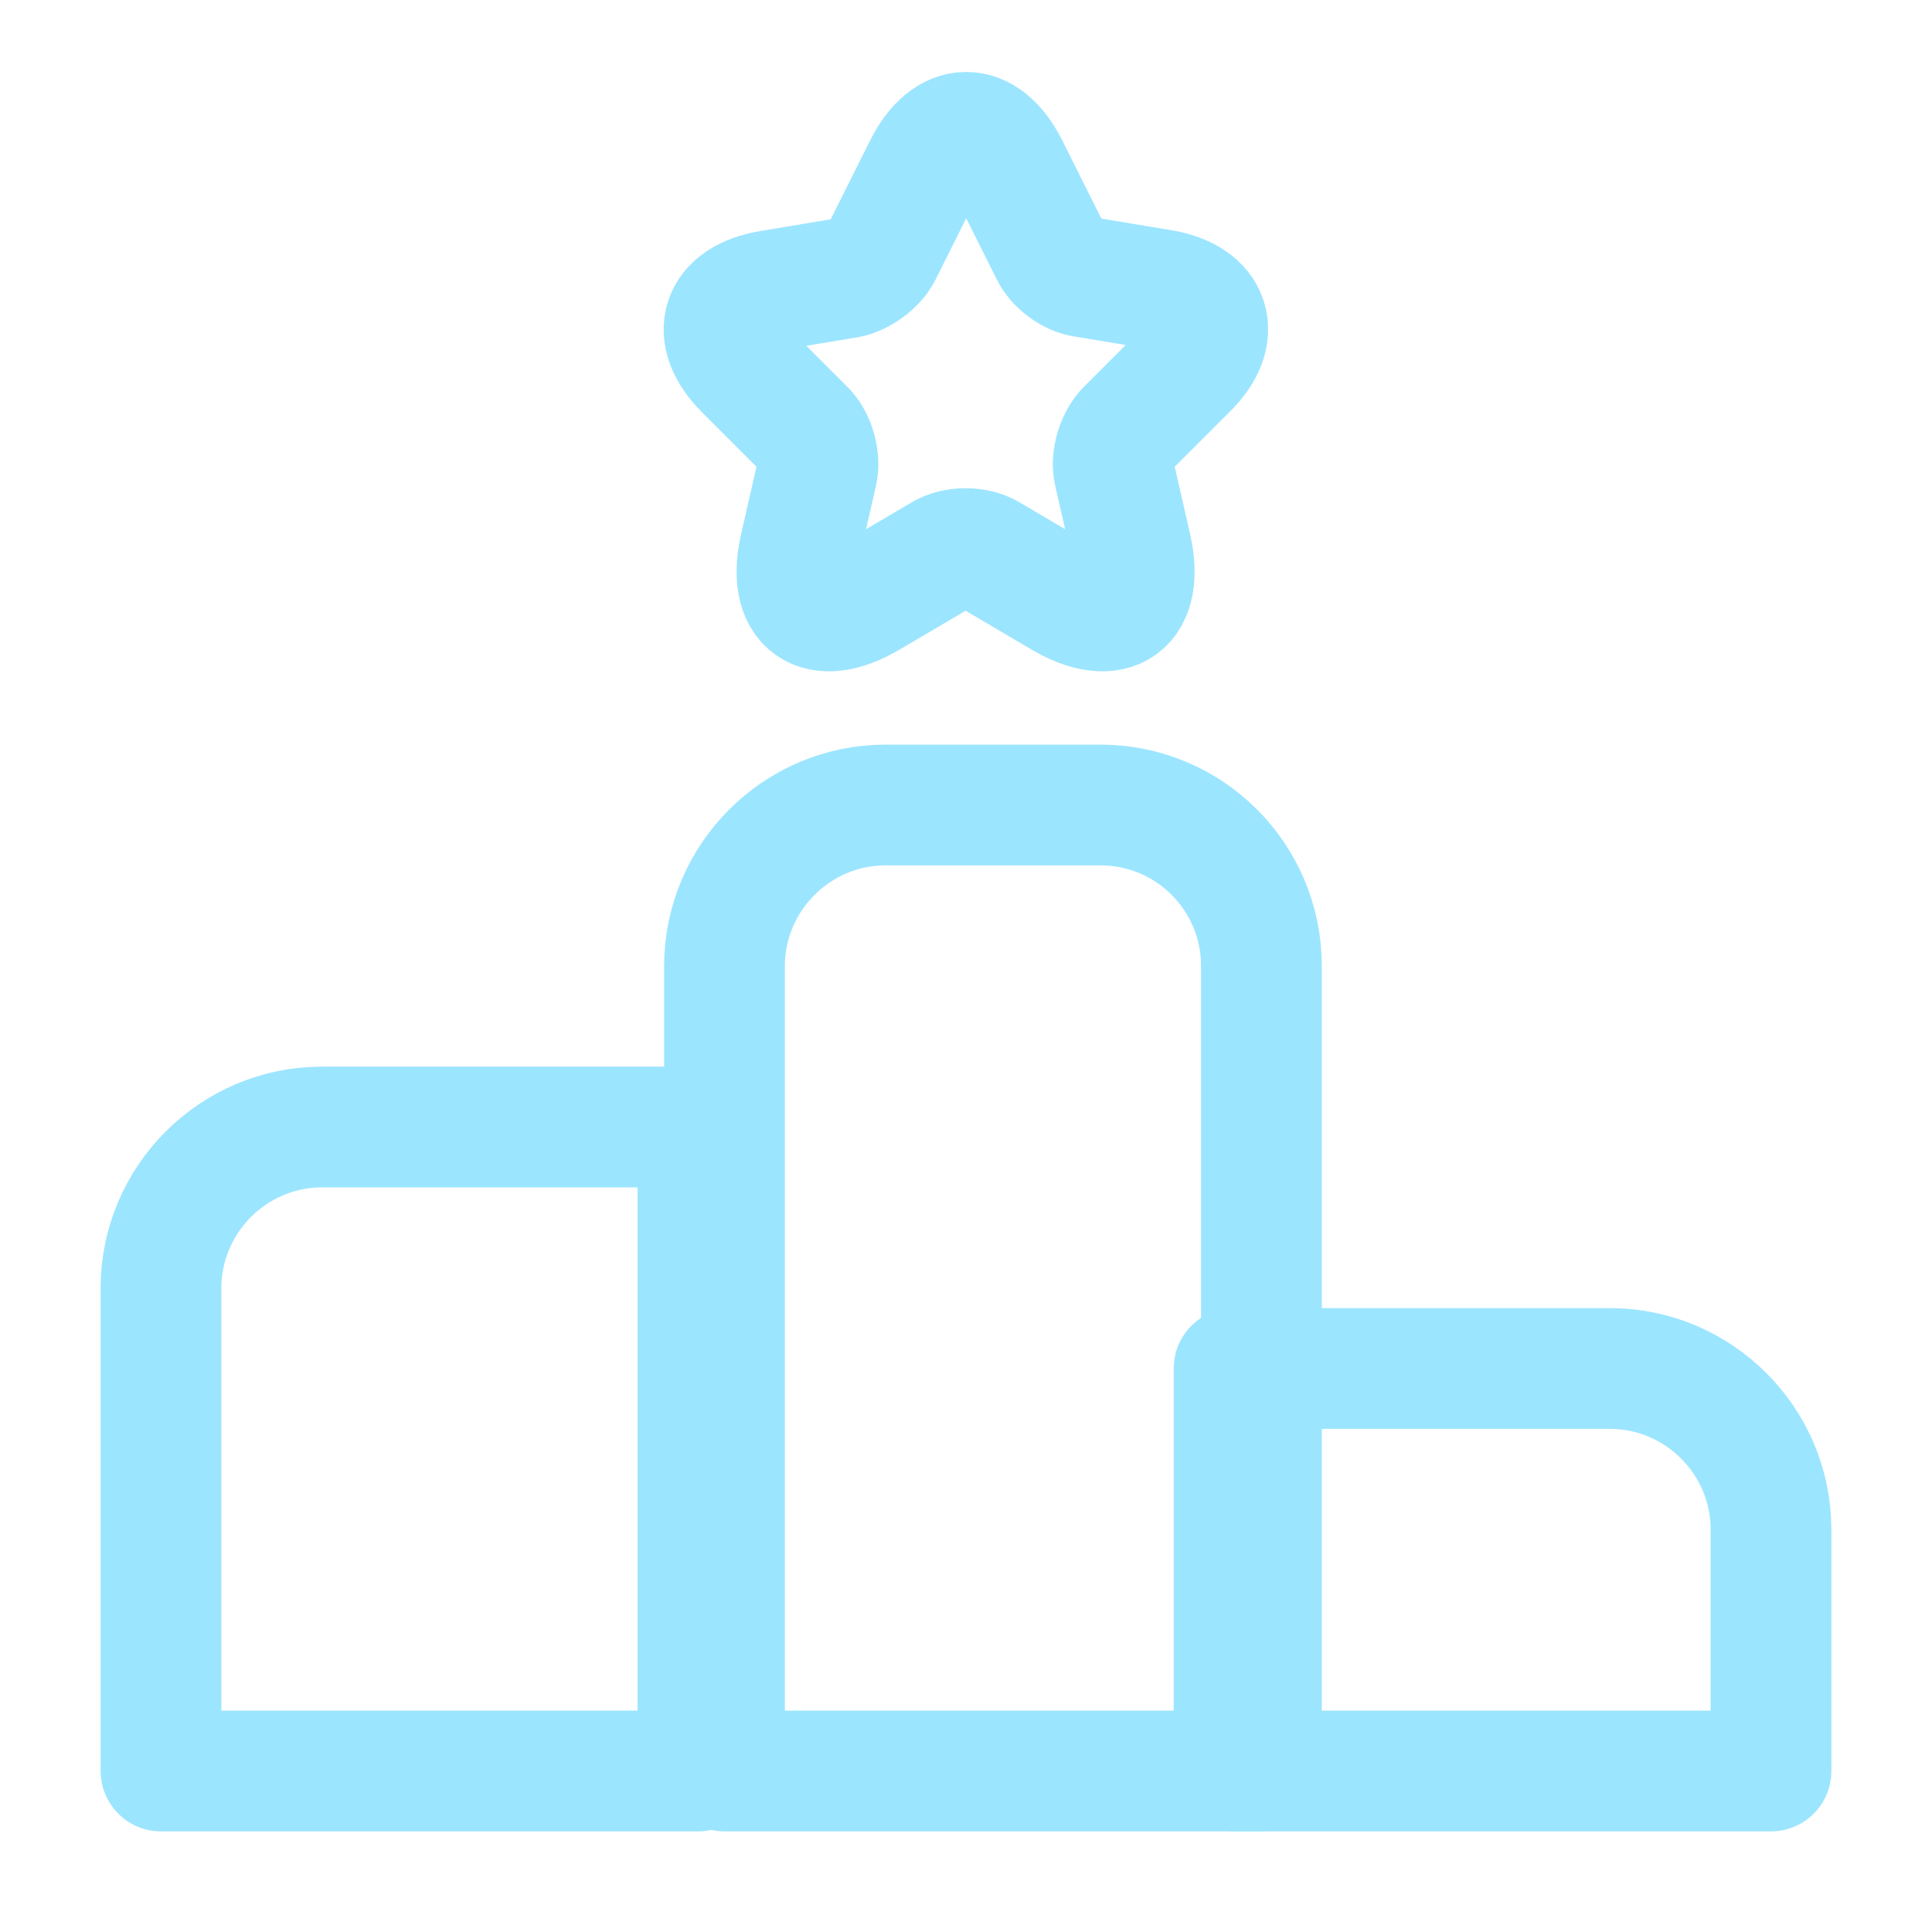
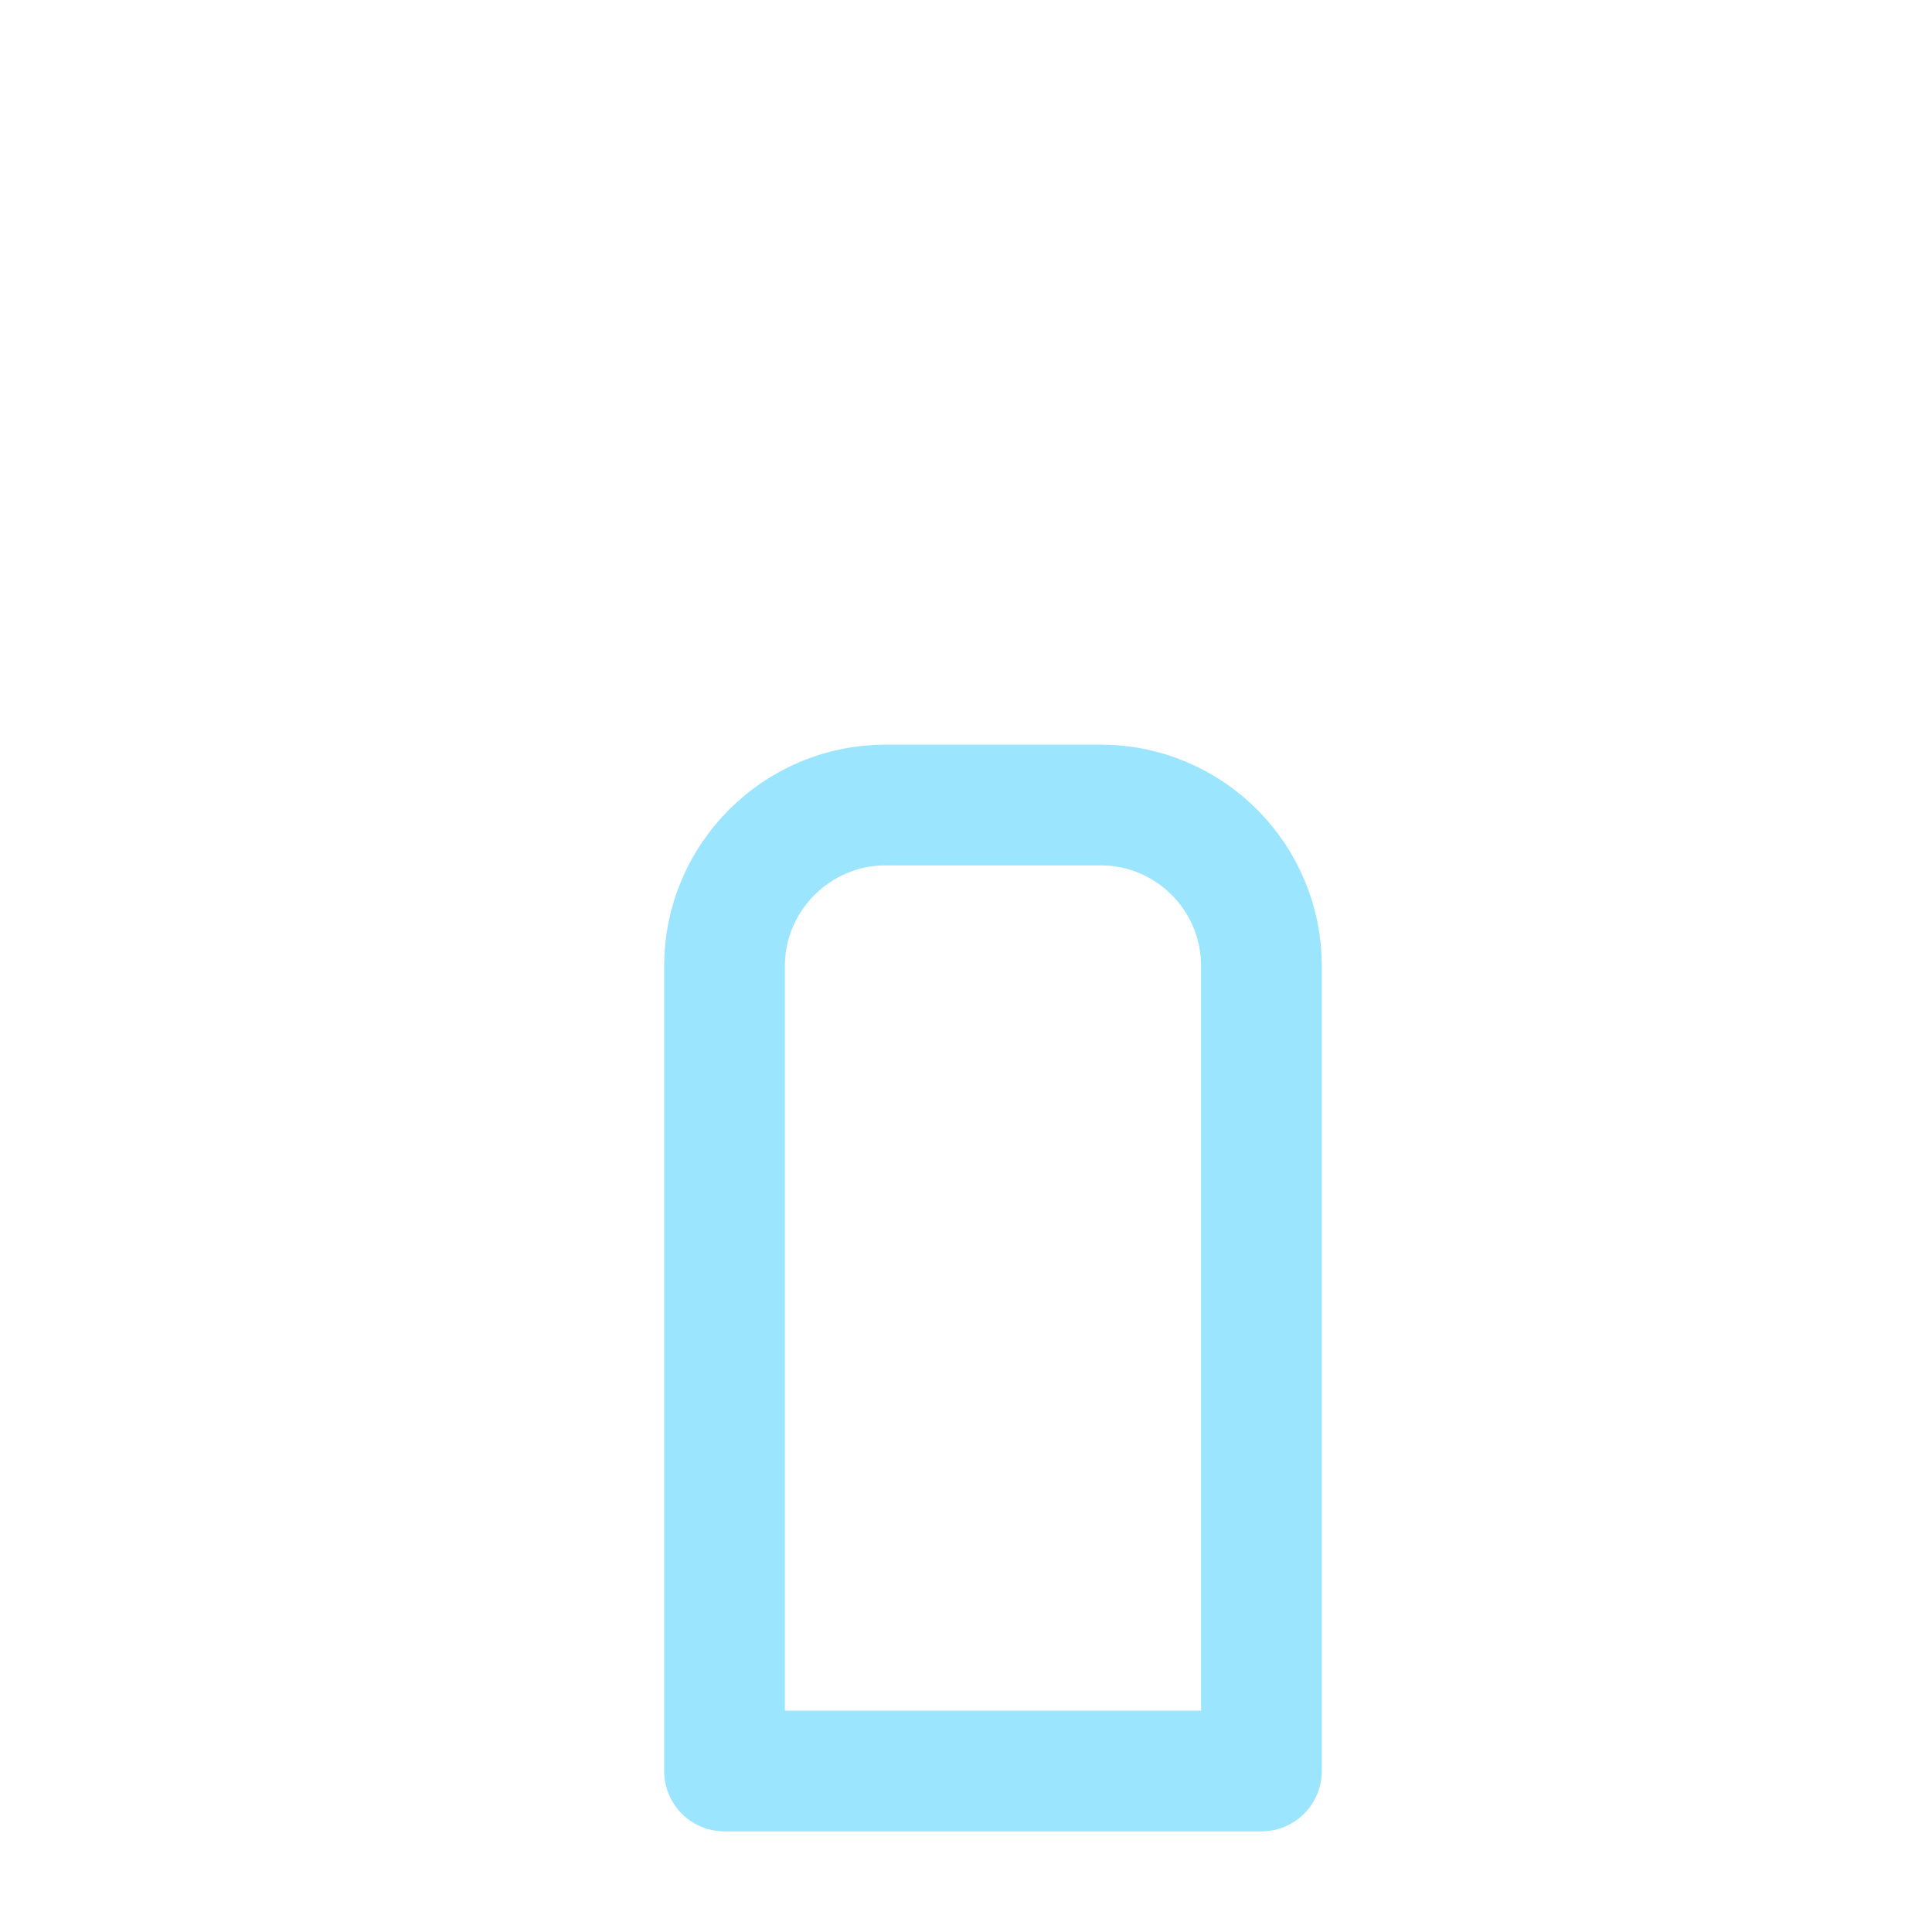
<svg xmlns="http://www.w3.org/2000/svg" width="24" height="24" viewBox="0 0 24 24" fill="none">
-   <path d="M8.67 14H4C2.9 14 2 14.9 2 16V22H8.67V14Z" stroke="#9CE5FF" stroke-width="1.5" stroke-miterlimit="10" stroke-linecap="round" stroke-linejoin="round" />
  <path d="M13.67 10H11C9.9 10 9 10.9 9 12V22H15.67V12C15.67 10.9 14.78 10 13.67 10Z" stroke="#9CE5FF" stroke-width="1.5" stroke-miterlimit="10" stroke-linecap="round" stroke-linejoin="round" />
-   <path d="M20 17H15.33V22H22V19C22 17.9 21.1 17 20 17Z" stroke="#9CE5FF" stroke-width="1.5" stroke-miterlimit="10" stroke-linecap="round" stroke-linejoin="round" />
-   <path d="M12.52 2.07L13.05 3.13C13.12 3.28 13.31 3.42 13.47 3.44L14.43 3.6C15.04 3.7 15.19 4.15 14.75 4.58L14 5.33C13.87 5.46 13.8 5.7 13.84 5.87L14.05 6.79C14.22 7.52 13.83 7.8 13.19 7.42L12.29 6.89C12.13 6.79 11.86 6.79 11.7 6.89L10.8 7.42C10.16 7.8 9.77 7.52 9.94 6.79L10.15 5.87C10.19 5.7 10.12 5.45 9.99 5.33L9.25 4.59C8.81 4.15 8.95 3.71 9.57 3.61L10.53 3.45C10.69 3.42 10.88 3.28 10.95 3.14L11.48 2.08C11.77 1.5 12.23 1.5 12.52 2.07Z" stroke="#9CE5FF" stroke-width="1.5" stroke-linecap="round" stroke-linejoin="round" />
</svg>